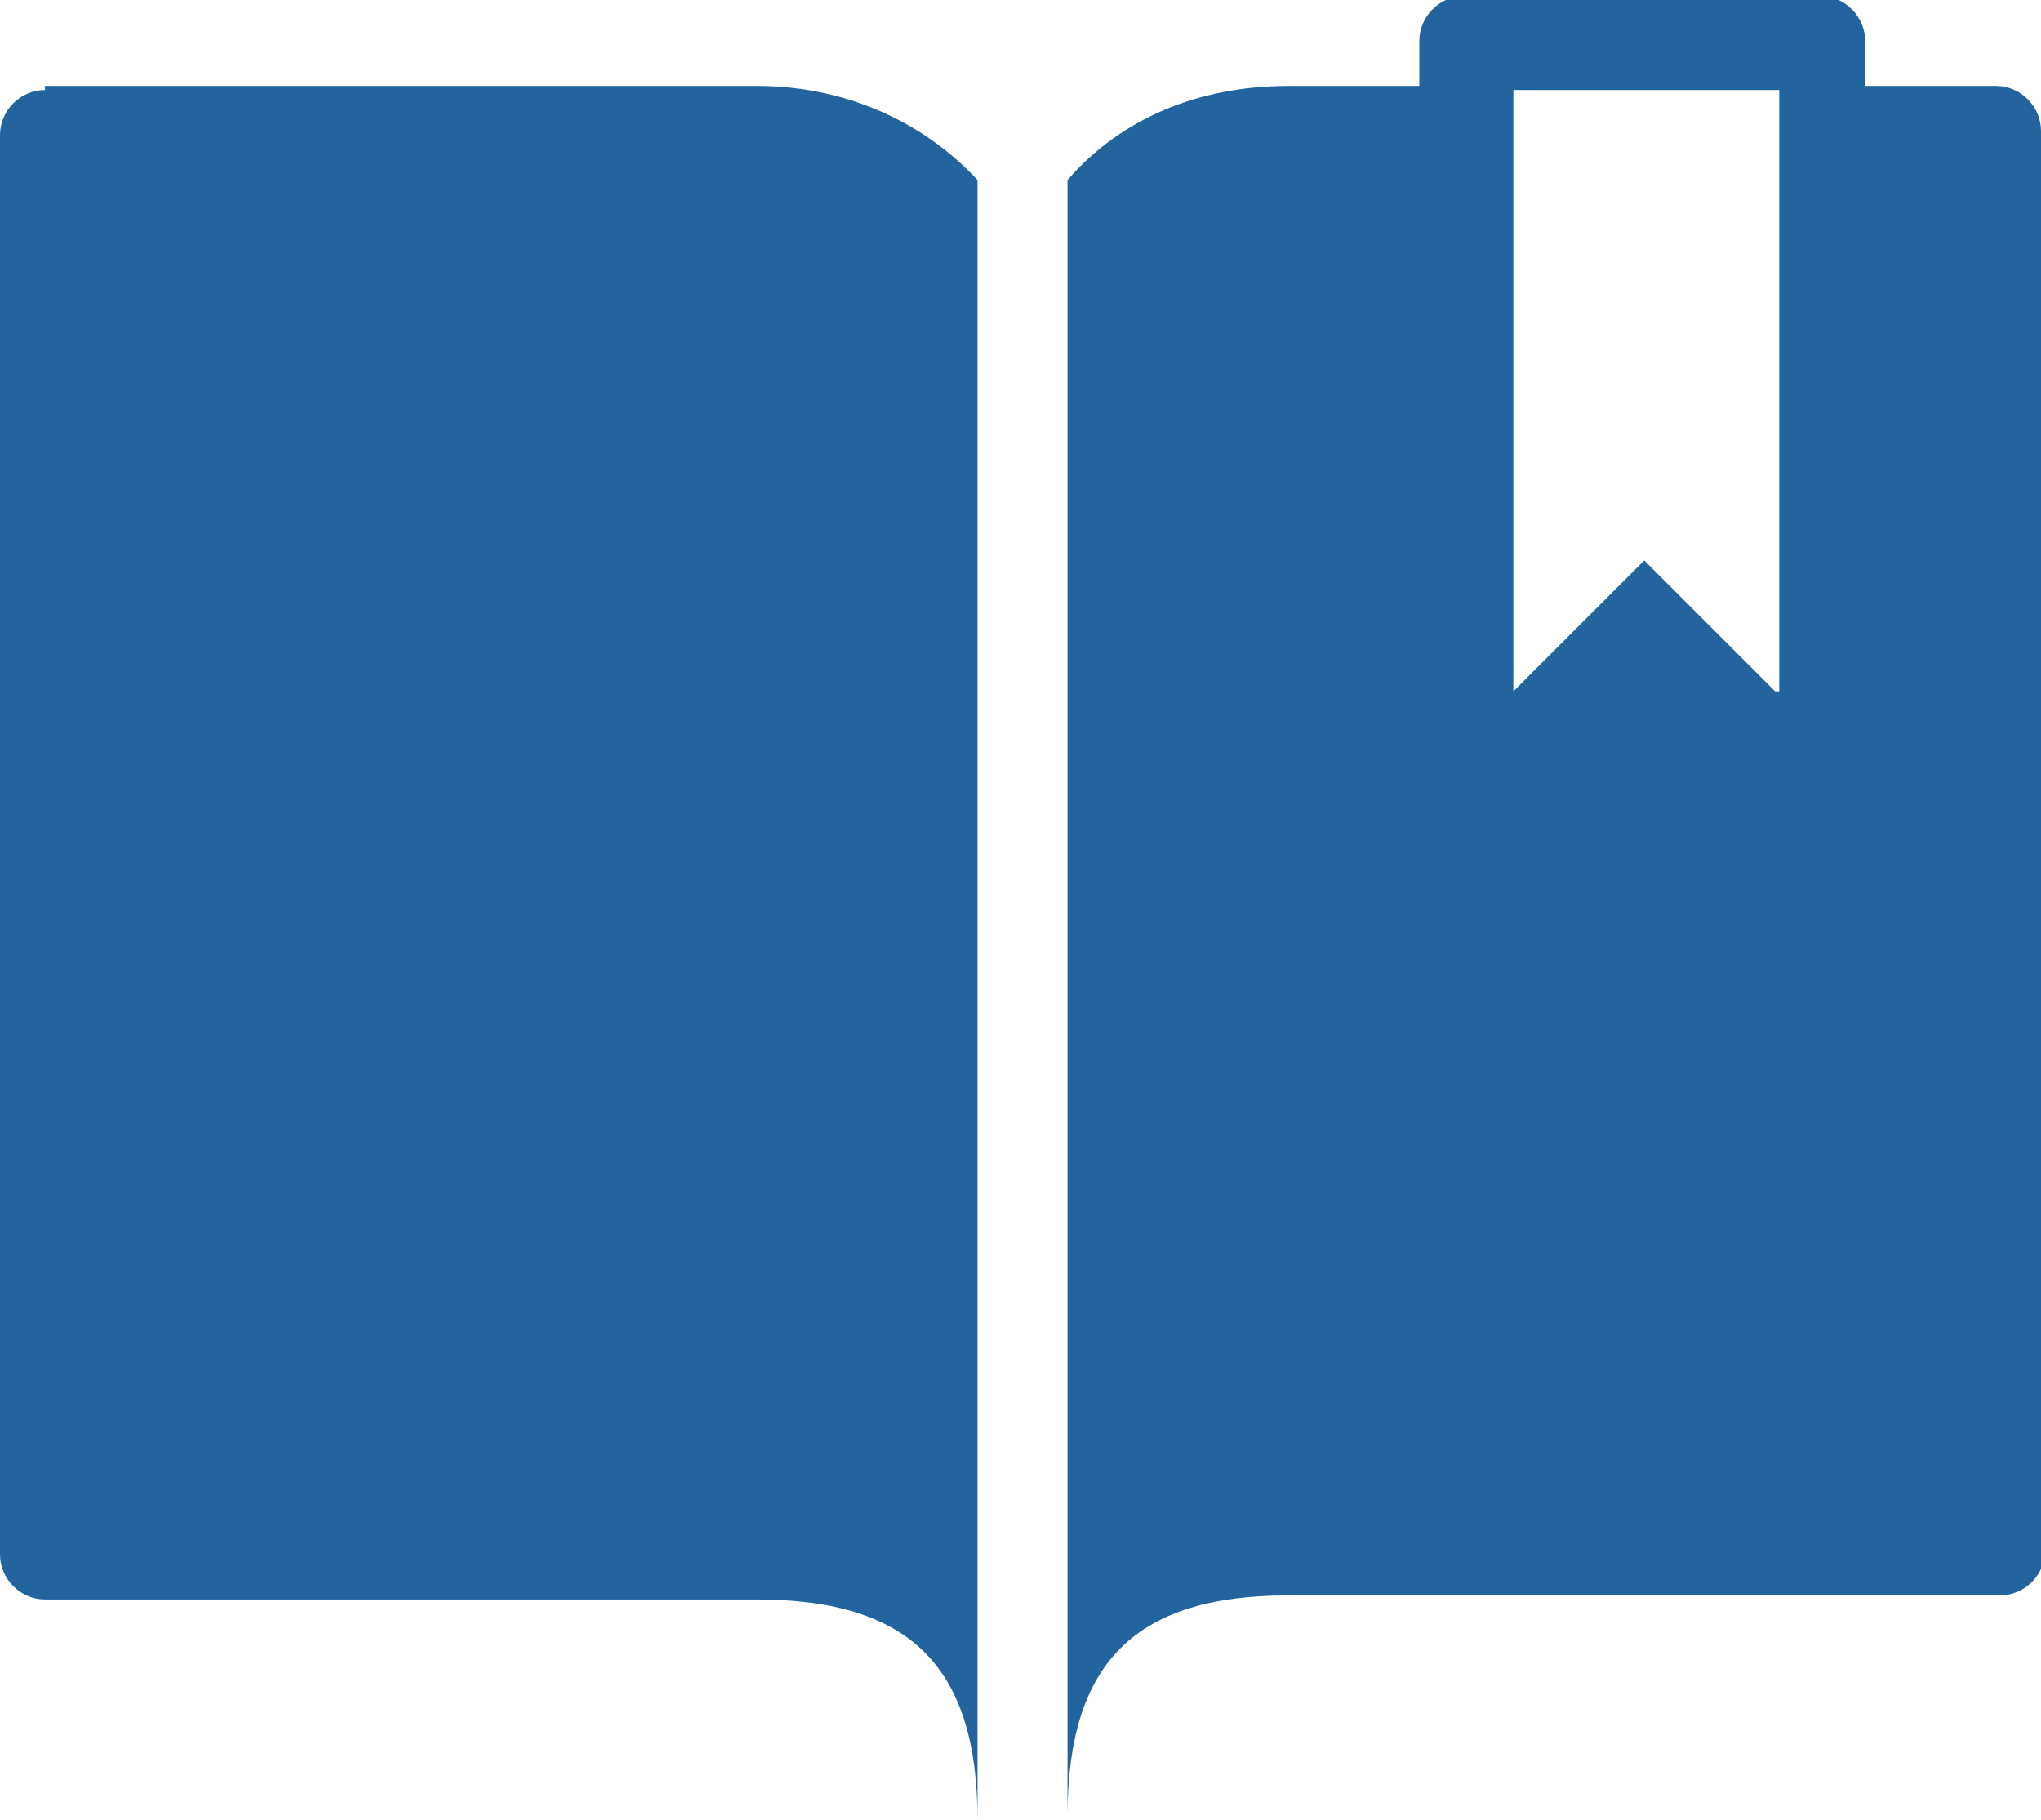
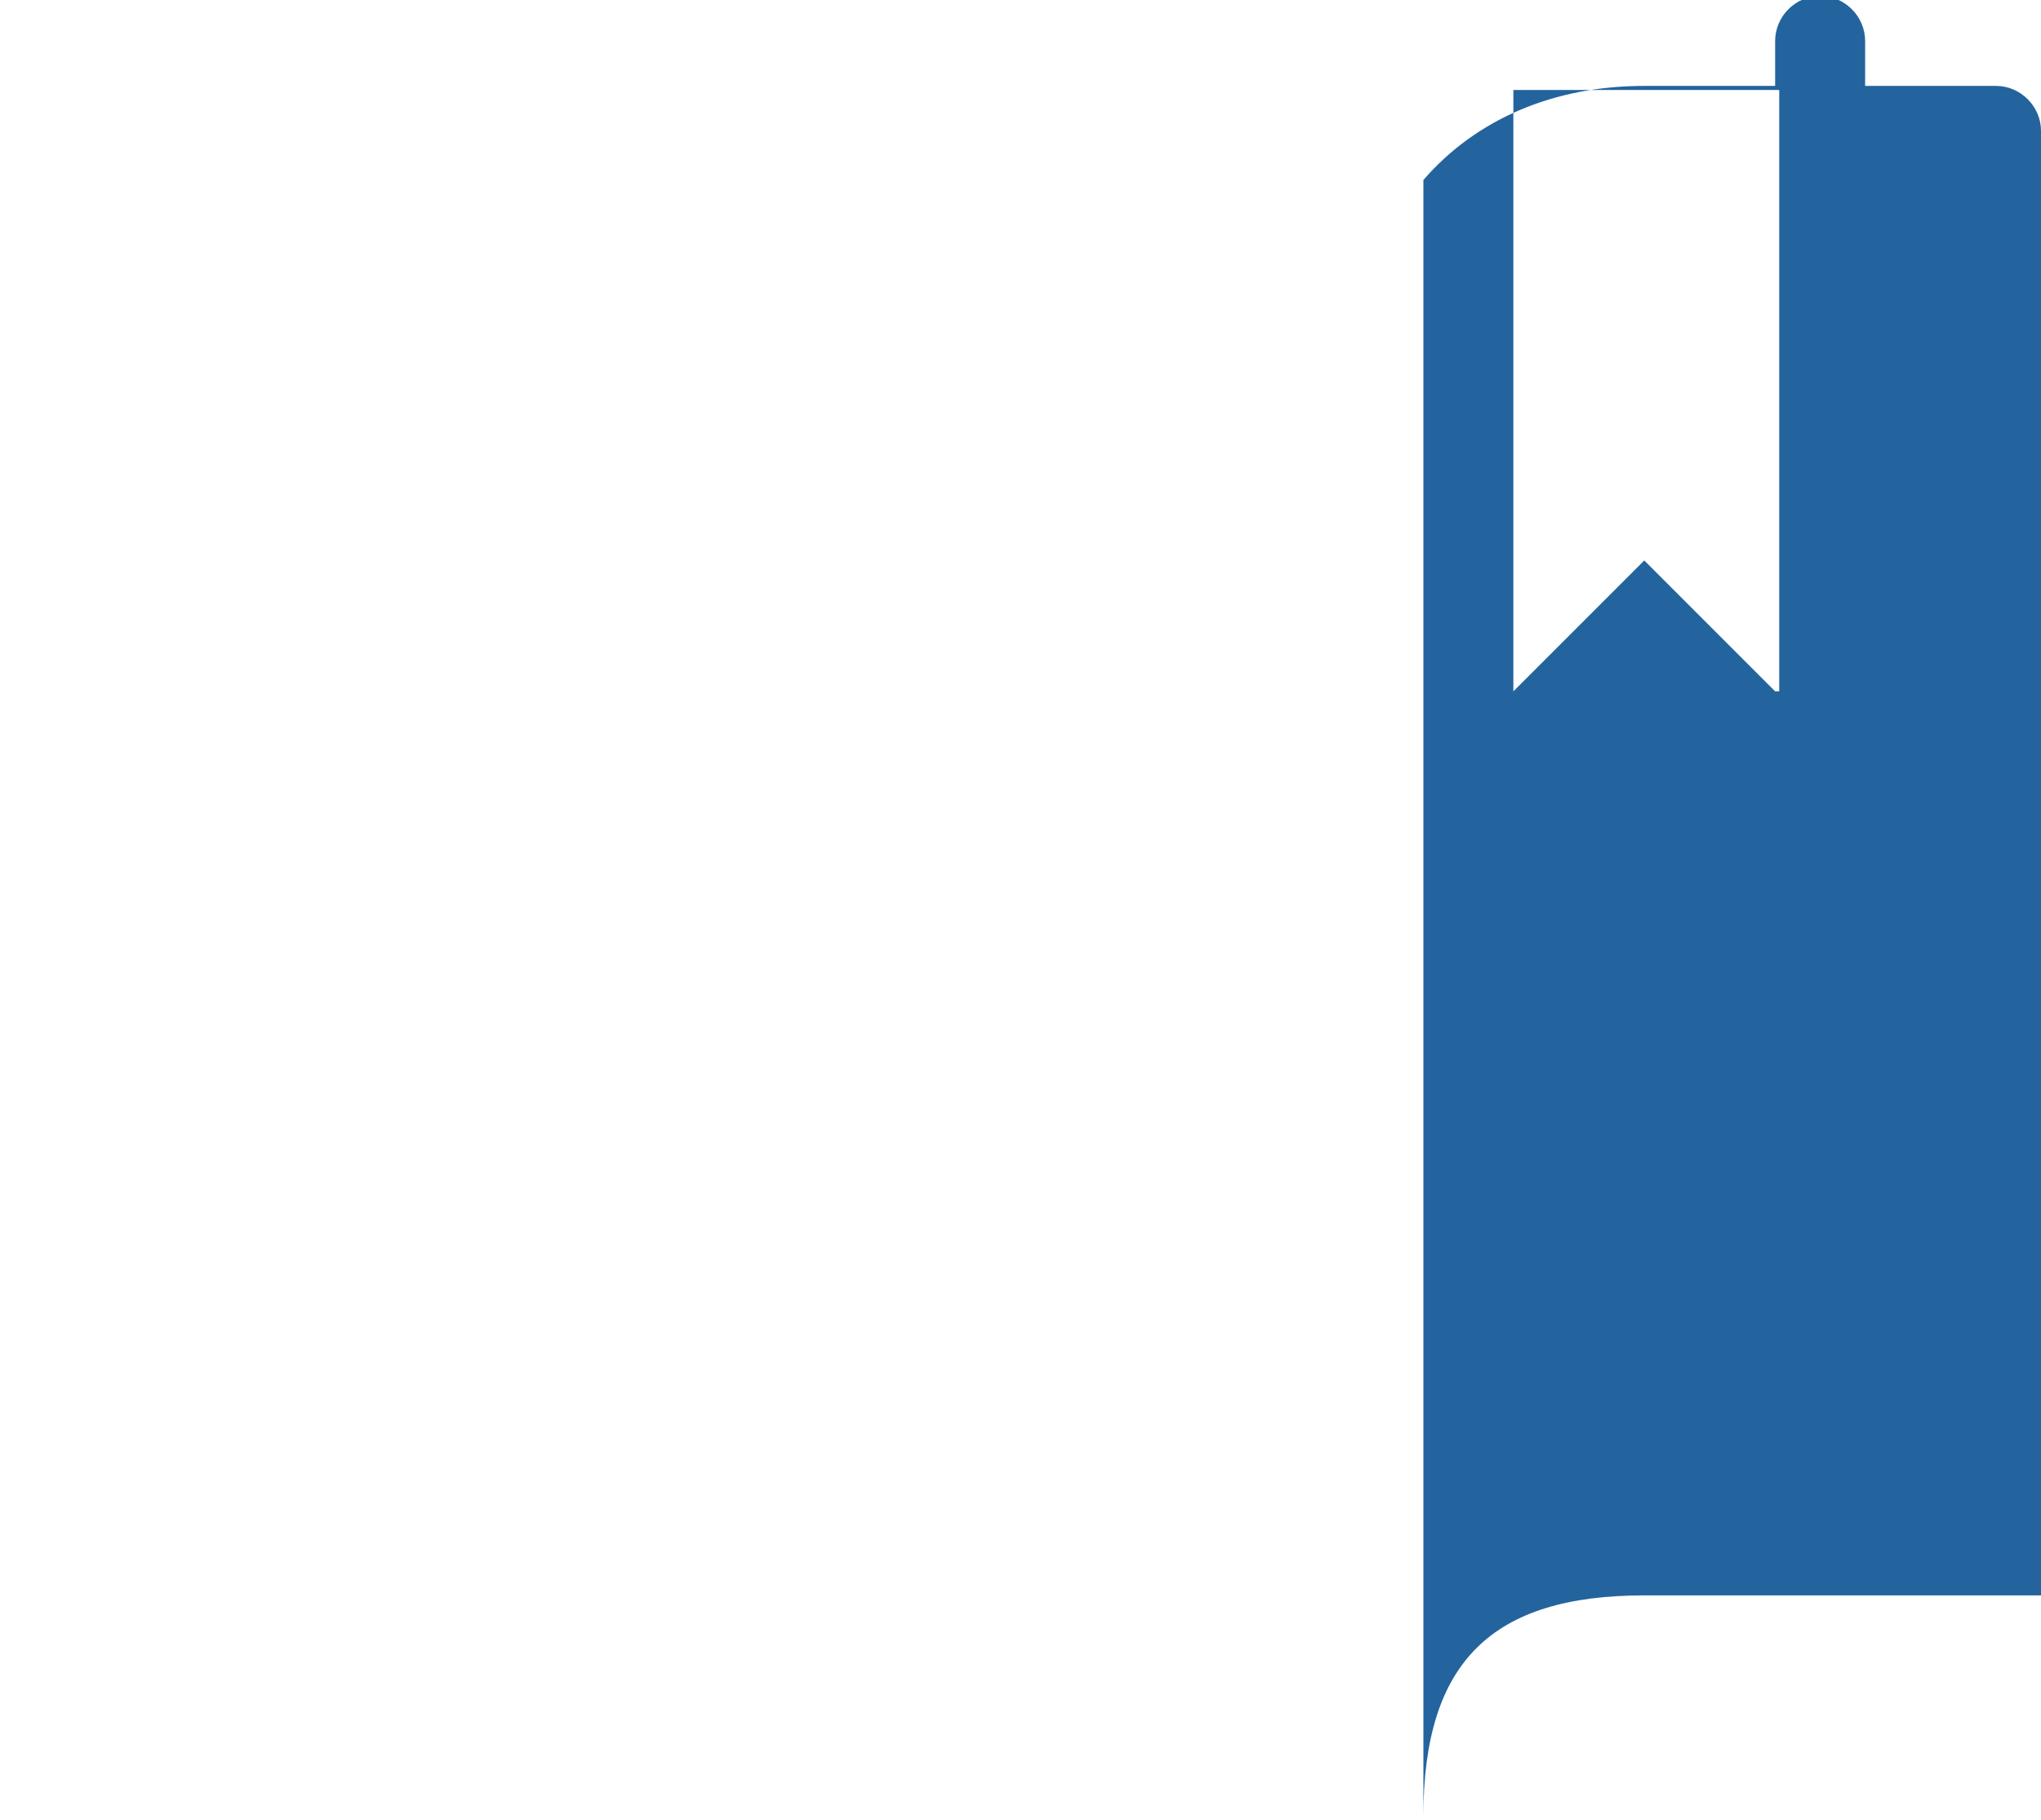
<svg xmlns="http://www.w3.org/2000/svg" id="Layer_2" version="1.1" viewBox="0 0 49.9 44.5">
  <defs>
    <style>
      .st0 {
        fill: #23649e;
      }
    </style>
  </defs>
  <g id="Layer_1-2">
    <g>
-       <path class="st0" d="M1.1,2.2c-.6,0-1.1.5-1.1,1.1v34.7c0,.6.5,1.1,1.1,1.1h17.4c3.8,0,5.4,1.7,5.4,5.4V4.4c-1.3-1.4-3.2-2.3-5.4-2.3H1.1Z" />
-       <path class="st0" d="M49.9,3.2c0-.6-.5-1.1-1.1-1.1h-3.2v-1.1c0-.6-.5-1.1-1.1-1.1h-8.7c-.6,0-1.1.5-1.1,1.1v1.1h-3.2c-2.2,0-4.1.8-5.4,2.3v40c0-3.8,1.7-5.4,5.4-5.4h17.4c.6,0,1.1-.5,1.1-1.1V3.2h0ZM43.4,16.9l-3.2-3.2-3.2,3.2V2.2h6.5v14.7h0Z" />
+       <path class="st0" d="M49.9,3.2c0-.6-.5-1.1-1.1-1.1h-3.2v-1.1c0-.6-.5-1.1-1.1-1.1c-.6,0-1.1.5-1.1,1.1v1.1h-3.2c-2.2,0-4.1.8-5.4,2.3v40c0-3.8,1.7-5.4,5.4-5.4h17.4c.6,0,1.1-.5,1.1-1.1V3.2h0ZM43.4,16.9l-3.2-3.2-3.2,3.2V2.2h6.5v14.7h0Z" />
    </g>
  </g>
</svg>